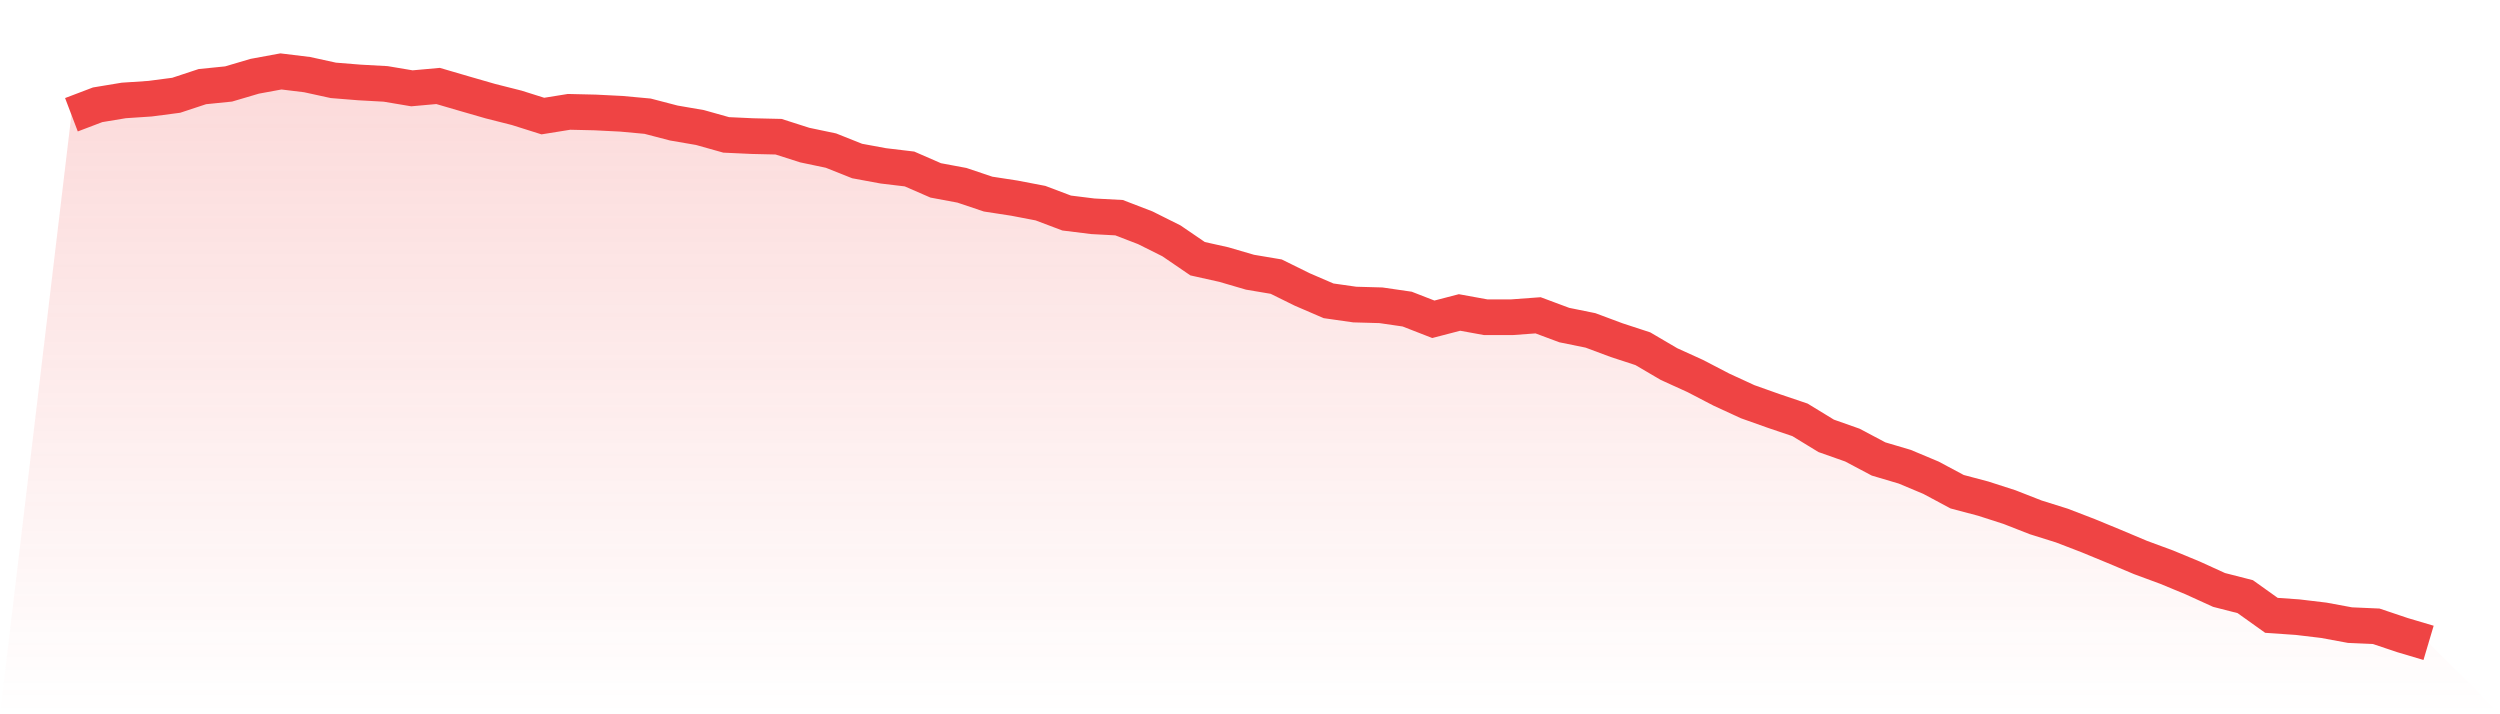
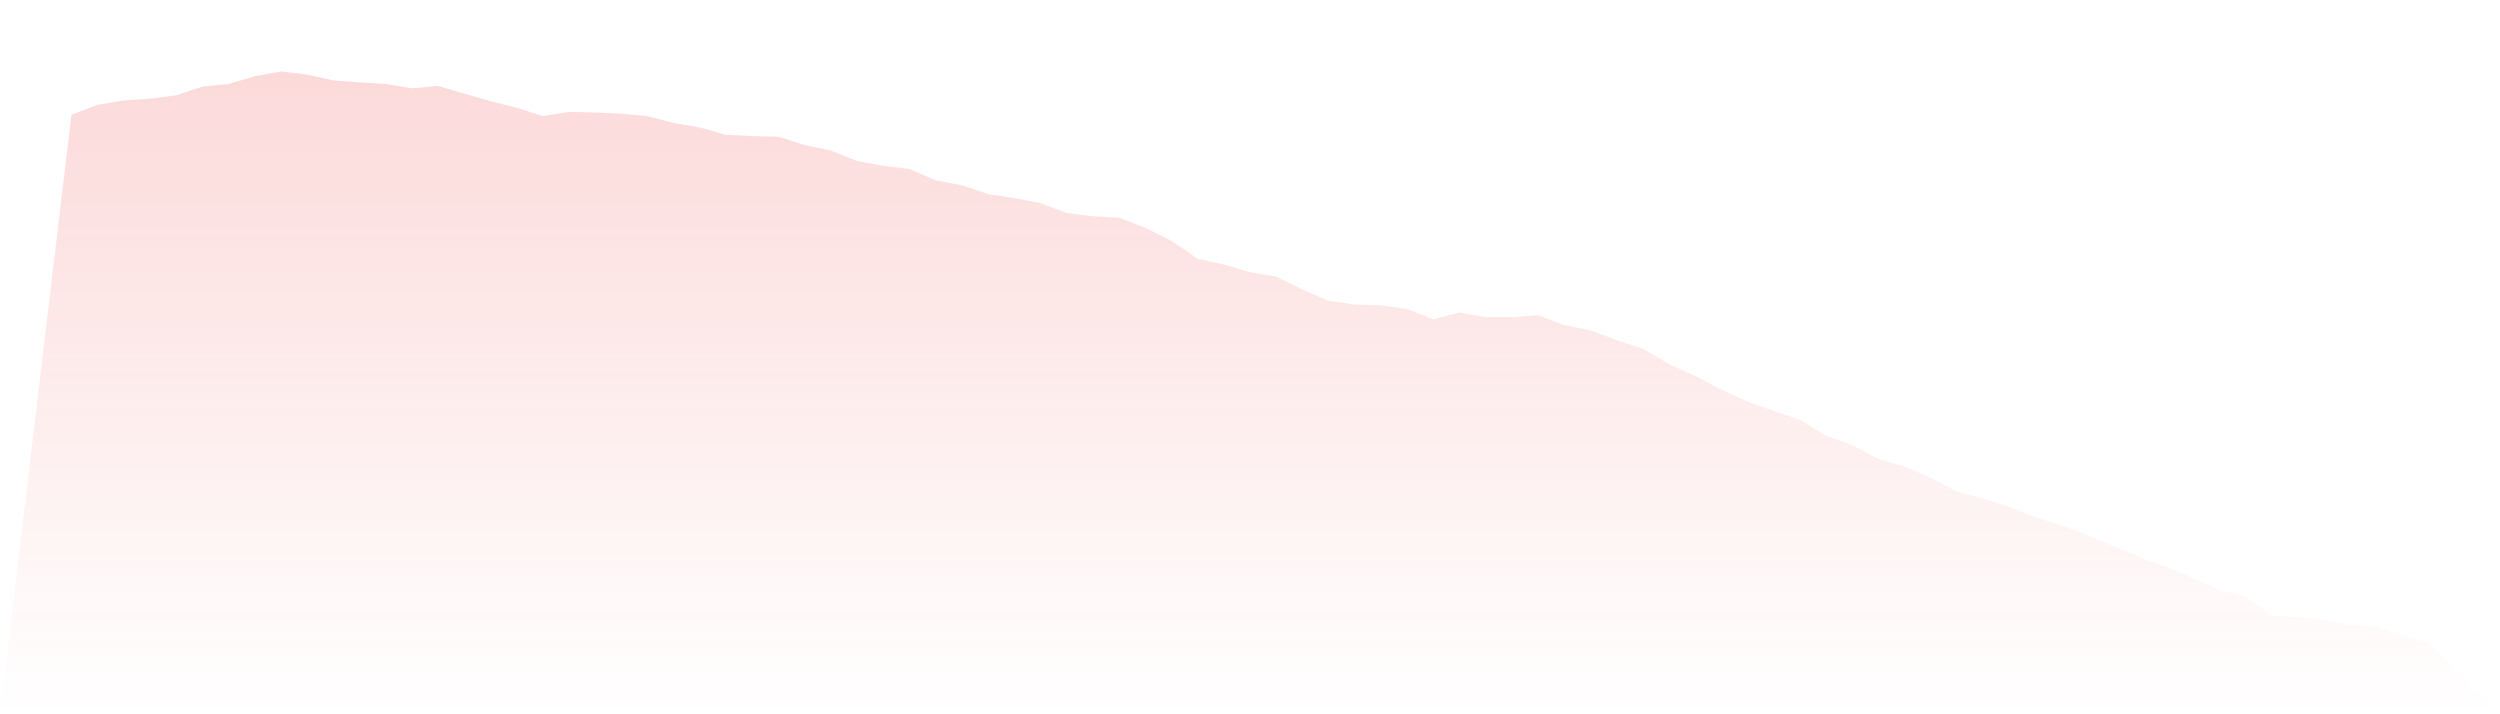
<svg xmlns="http://www.w3.org/2000/svg" viewBox="0 0 140 40">
  <defs>
    <linearGradient id="gradient" x1="0" x2="0" y1="0" y2="1">
      <stop offset="0%" stop-color="#ef4444" stop-opacity="0.2" />
      <stop offset="100%" stop-color="#ef4444" stop-opacity="0" />
    </linearGradient>
  </defs>
  <path d="M4,6.426 L4,6.426 L5.467,5.868 L6.933,5.625 L8.4,5.527 L9.867,5.335 L11.333,4.851 L12.8,4.703 L14.267,4.27 L15.733,4 L17.2,4.179 L18.667,4.5 L20.133,4.618 L21.6,4.699 L23.067,4.946 L24.533,4.814 L26,5.243 L27.467,5.666 L28.933,6.037 L30.4,6.5 L31.867,6.264 L33.333,6.298 L34.8,6.372 L36.267,6.507 L37.733,6.889 L39.2,7.142 L40.667,7.554 L42.133,7.622 L43.6,7.656 L45.067,8.125 L46.533,8.433 L48,9.017 L49.467,9.288 L50.933,9.463 L52.4,10.102 L53.867,10.376 L55.333,10.869 L56.8,11.095 L58.267,11.376 L59.733,11.93 L61.2,12.112 L62.667,12.19 L64.133,12.754 L65.6,13.487 L67.067,14.488 L68.533,14.815 L70,15.244 L71.467,15.491 L72.933,16.214 L74.4,16.846 L75.867,17.055 L77.333,17.096 L78.8,17.309 L80.267,17.88 L81.733,17.498 L83.2,17.765 L84.667,17.765 L86.133,17.657 L87.6,18.204 L89.067,18.502 L90.533,19.049 L92,19.529 L93.467,20.39 L94.933,21.056 L96.4,21.819 L97.867,22.495 L99.333,23.016 L100.8,23.512 L102.267,24.408 L103.733,24.925 L105.2,25.702 L106.667,26.137 L108.133,26.752 L109.6,27.536 L111.067,27.925 L112.533,28.398 L114,28.972 L115.467,29.432 L116.933,29.996 L118.4,30.601 L119.867,31.219 L121.333,31.76 L122.8,32.368 L124.267,33.037 L125.733,33.412 L127.2,34.459 L128.667,34.561 L130.133,34.736 L131.6,35.007 L133.067,35.071 L134.533,35.564 L136,36 L140,40 L0,40 z" fill="url(#gradient)" />
-   <path d="M4,6.426 L4,6.426 L5.467,5.868 L6.933,5.625 L8.4,5.527 L9.867,5.335 L11.333,4.851 L12.8,4.703 L14.267,4.27 L15.733,4 L17.2,4.179 L18.667,4.5 L20.133,4.618 L21.6,4.699 L23.067,4.946 L24.533,4.814 L26,5.243 L27.467,5.666 L28.933,6.037 L30.4,6.5 L31.867,6.264 L33.333,6.298 L34.8,6.372 L36.267,6.507 L37.733,6.889 L39.2,7.142 L40.667,7.554 L42.133,7.622 L43.6,7.656 L45.067,8.125 L46.533,8.433 L48,9.017 L49.467,9.288 L50.933,9.463 L52.4,10.102 L53.867,10.376 L55.333,10.869 L56.8,11.095 L58.267,11.376 L59.733,11.93 L61.2,12.112 L62.667,12.19 L64.133,12.754 L65.6,13.487 L67.067,14.488 L68.533,14.815 L70,15.244 L71.467,15.491 L72.933,16.214 L74.4,16.846 L75.867,17.055 L77.333,17.096 L78.8,17.309 L80.267,17.88 L81.733,17.498 L83.2,17.765 L84.667,17.765 L86.133,17.657 L87.6,18.204 L89.067,18.502 L90.533,19.049 L92,19.529 L93.467,20.39 L94.933,21.056 L96.4,21.819 L97.867,22.495 L99.333,23.016 L100.8,23.512 L102.267,24.408 L103.733,24.925 L105.2,25.702 L106.667,26.137 L108.133,26.752 L109.6,27.536 L111.067,27.925 L112.533,28.398 L114,28.972 L115.467,29.432 L116.933,29.996 L118.4,30.601 L119.867,31.219 L121.333,31.76 L122.8,32.368 L124.267,33.037 L125.733,33.412 L127.2,34.459 L128.667,34.561 L130.133,34.736 L131.6,35.007 L133.067,35.071 L134.533,35.564 L136,36" fill="none" stroke="#ef4444" stroke-width="2" />
</svg>